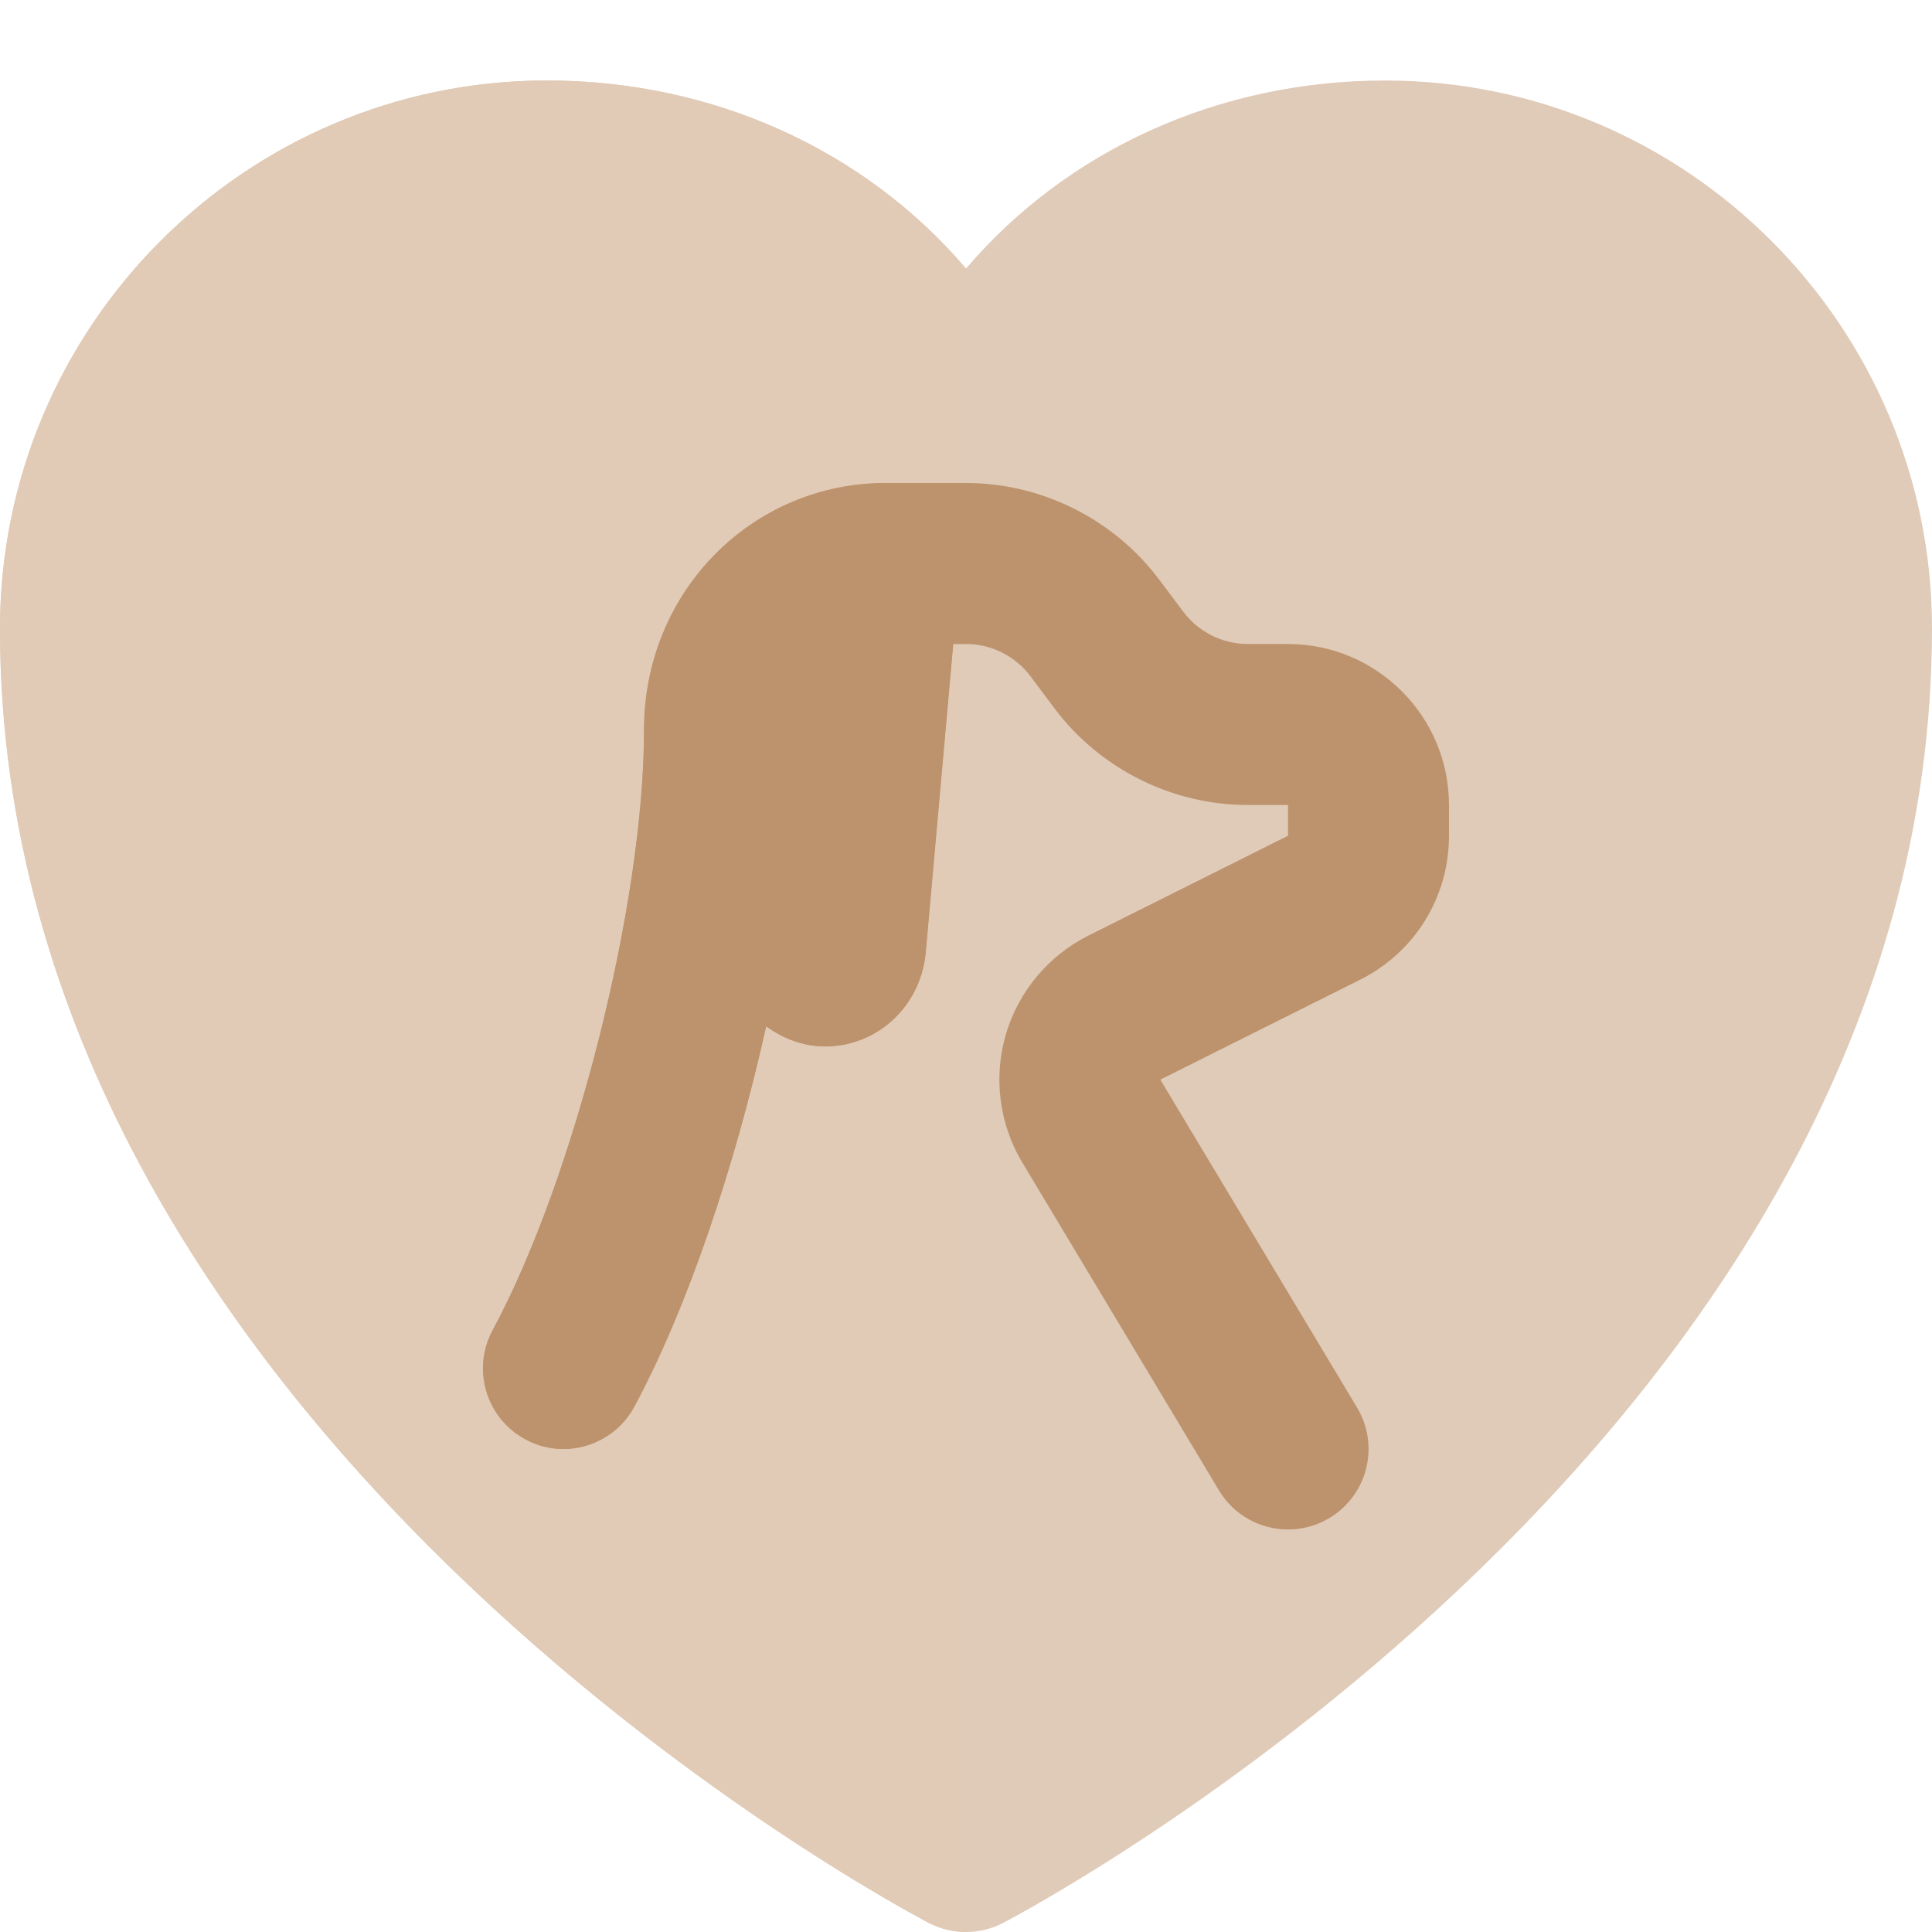
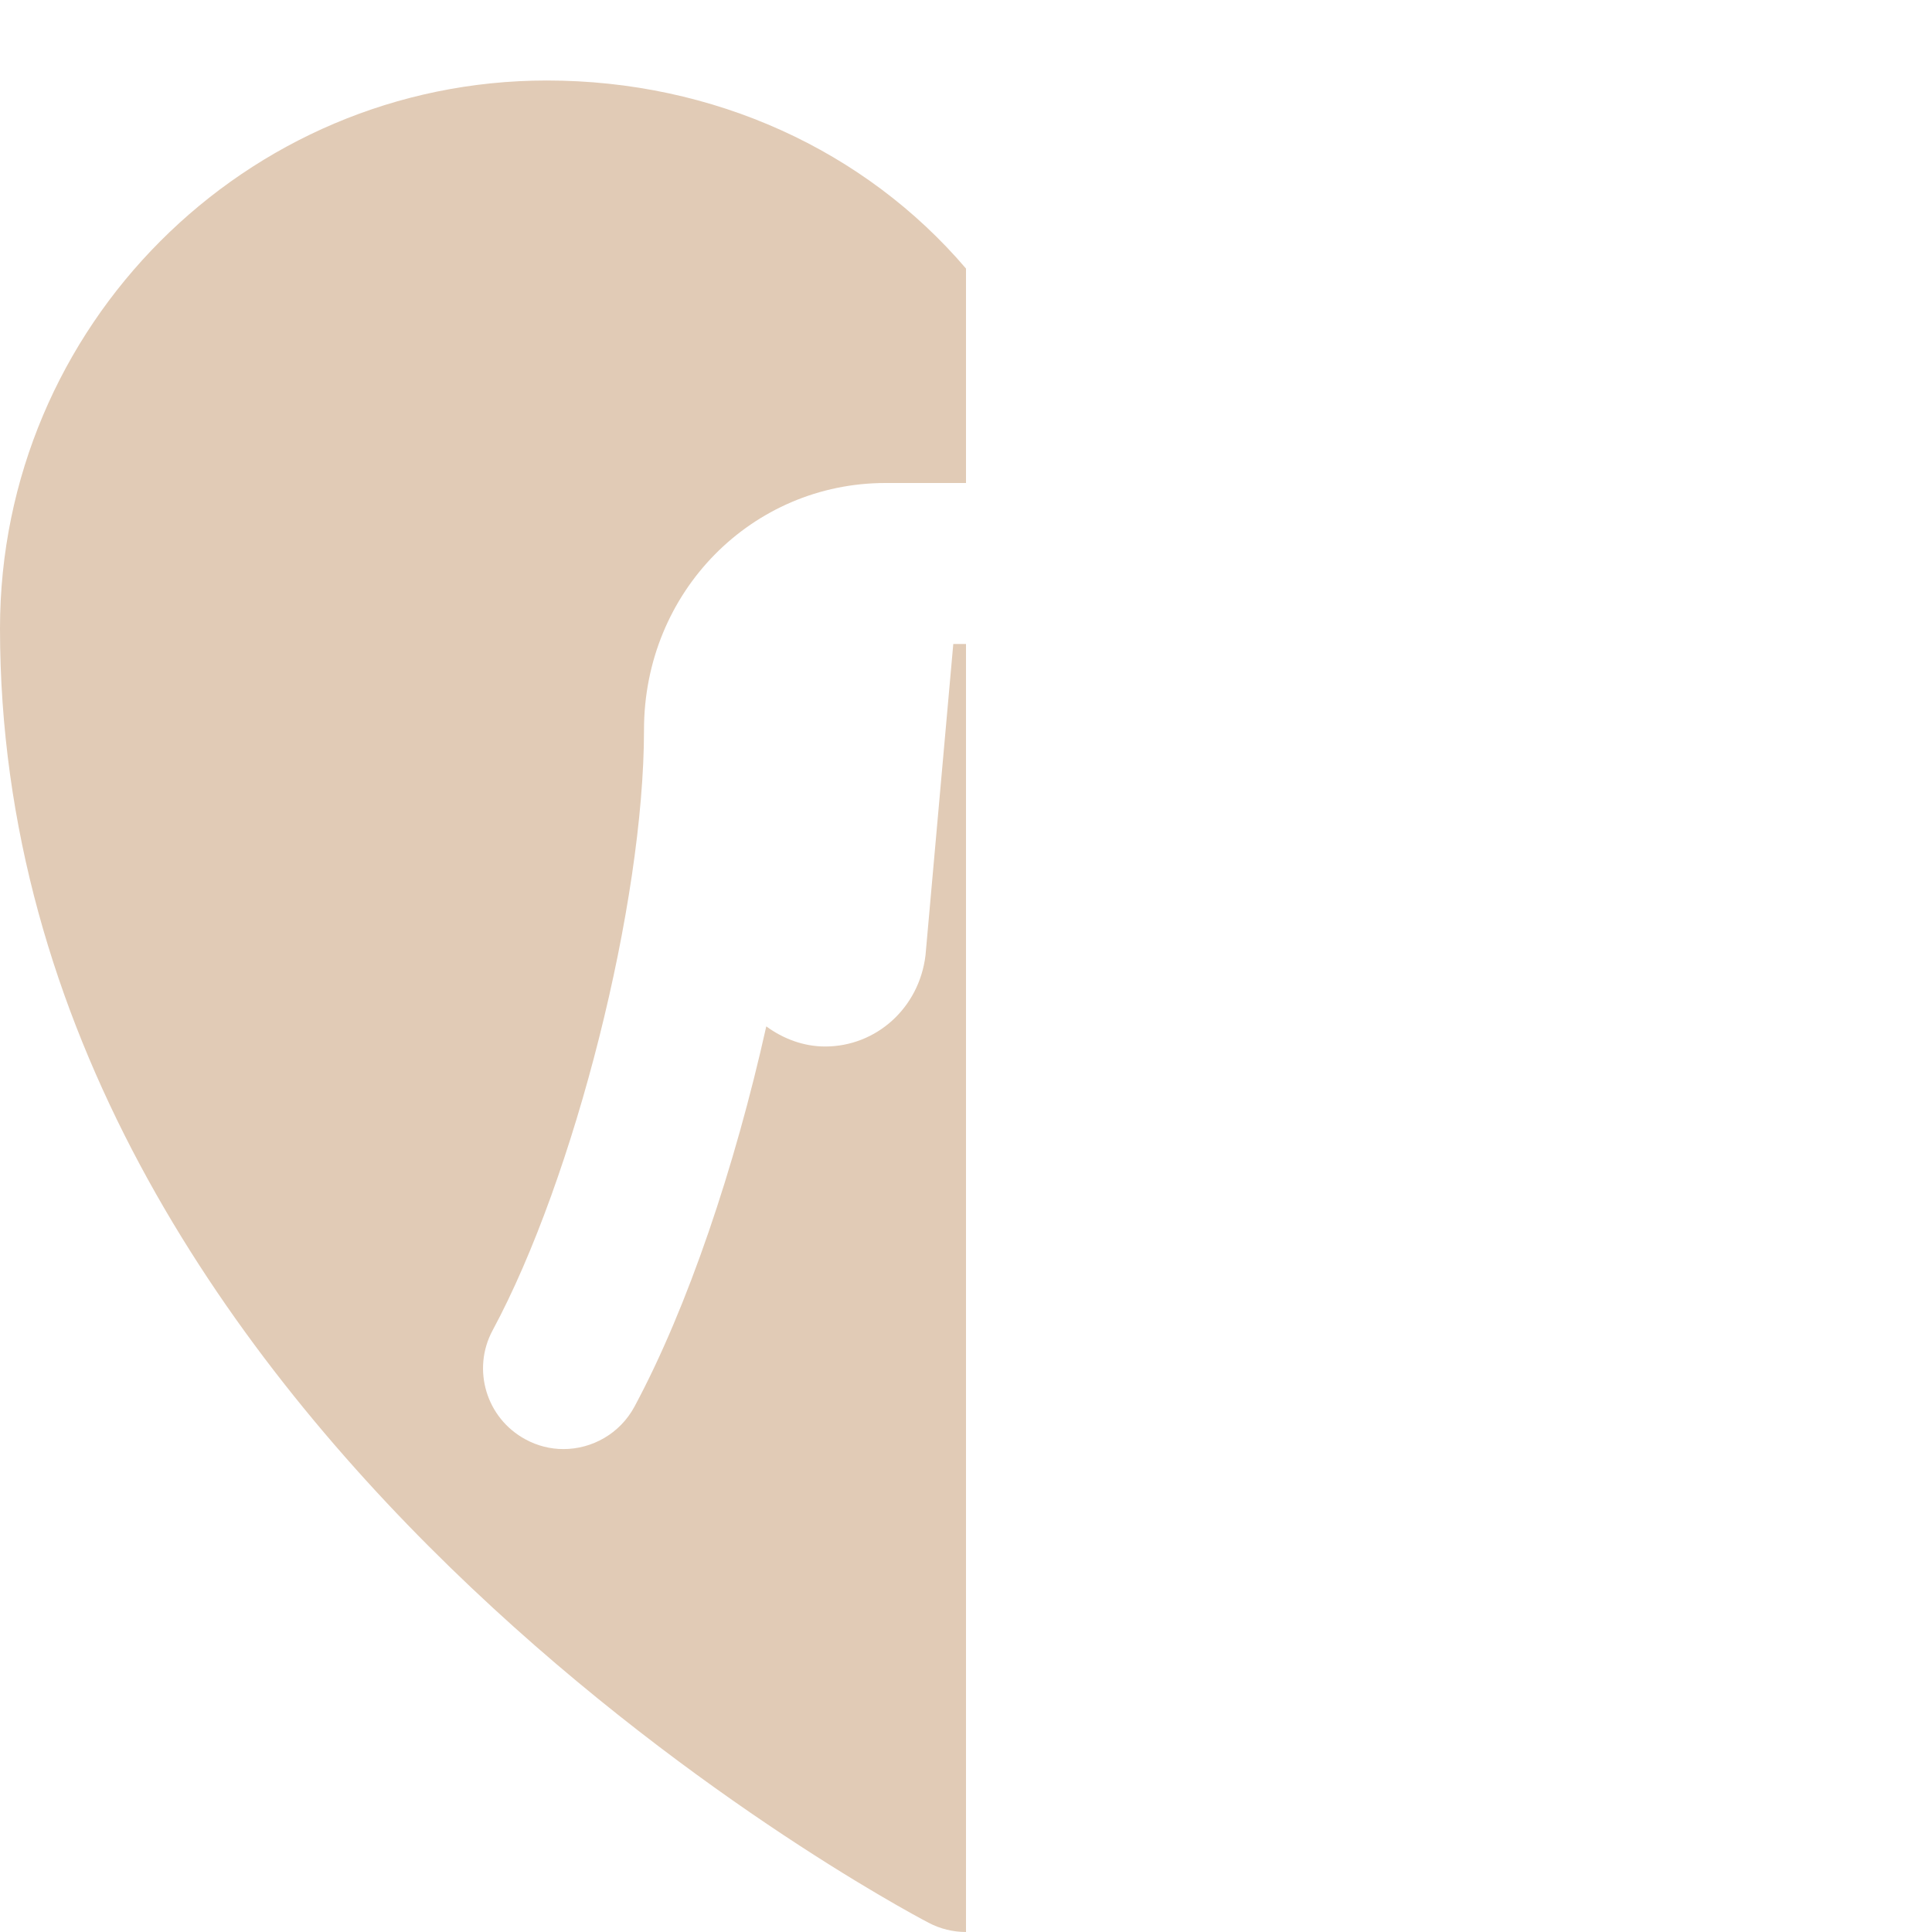
<svg xmlns="http://www.w3.org/2000/svg" width="491" height="491" viewBox="0 0 491 491" fill="none">
  <g clip-path="url(#clip0_127_379)">
-     <path d="M245.5 491C242.247 491 238.974 490.223 235.987 488.647C226.351 483.615 0 362.44 0 159.718C0 82.918 62.337 20.458 138.973 20.458C181.363 20.458 219.845 38.196 245.5 68.249C271.155 38.196 309.637 20.458 352.027 20.458C428.663 20.458 491 82.918 491 159.718C491 362.44 264.649 483.615 255.013 488.647C252.026 490.223 248.753 491 245.5 491Z" fill="#BD936D" fill-opacity="0.48" />
-     <path d="M327.333 163.667H317.104C310.701 163.667 304.584 160.618 300.738 155.483L294.6 147.3C283.082 131.936 264.731 122.75 245.5 122.75H225.042C191.204 122.75 163.667 150.287 163.667 185.496C163.667 229.461 146.052 299.346 125.185 338.074C119.824 348.017 123.568 360.455 133.511 365.795C143.413 371.196 155.852 367.432 161.212 357.489C174.776 332.264 186.764 296.523 194.722 260.823C199.039 263.994 204.215 265.958 209.698 265.958C222.648 265.958 233.593 256.2 235.209 242.779L242.268 163.667H245.5C251.903 163.667 258.021 166.715 261.867 171.85L268.004 180.033C279.522 195.398 297.873 204.583 317.104 204.583H327.333V212.398L276.576 237.787C266.429 242.881 258.777 252.047 255.606 262.951C252.435 273.855 253.949 285.701 259.8 295.439L309.801 378.786C313.626 385.169 320.398 388.708 327.354 388.708C330.934 388.708 334.576 387.767 337.869 385.783C347.567 379.973 350.697 367.411 344.887 357.714L294.886 274.387L345.644 248.998C359.576 242.022 368.25 228.008 368.25 212.398V204.583C368.25 182.018 349.899 163.667 327.333 163.667Z" fill="#BD936D" />
    <path d="M138.973 20.458C62.337 20.458 0 82.918 0 159.718C0 362.44 226.351 483.615 235.987 488.647C238.974 490.223 242.247 491 245.5 491V163.667H242.268L235.209 242.779C233.593 256.2 222.648 265.958 209.698 265.958C204.215 265.958 199.039 263.994 194.743 260.844C186.785 296.523 174.796 332.264 161.232 357.509C157.529 364.363 150.471 368.27 143.188 368.27C139.915 368.27 136.6 367.473 133.532 365.795C123.589 360.435 119.845 348.017 125.205 338.074C146.052 299.367 163.667 229.461 163.667 185.496C163.667 150.287 191.204 122.75 225.042 122.75H245.5V68.249C219.845 38.196 181.363 20.458 138.973 20.458Z" fill="#E1CBB6" />
-     <path d="M245.5 122.75H225.042C191.204 122.75 163.667 150.287 163.667 185.496C163.667 229.461 146.052 299.346 125.185 338.074C119.824 348.017 123.568 360.455 133.511 365.795C136.58 367.473 139.894 368.27 143.167 368.27C150.451 368.27 157.509 364.363 161.212 357.489C174.776 332.264 186.764 296.523 194.722 260.823C199.039 263.994 204.215 265.958 209.698 265.958C222.648 265.958 233.593 256.2 235.209 242.779L242.268 163.667H245.5V122.75Z" fill="#BD936D" />
  </g>
  <defs>
    <clipPath id="clip0_127_379">
      <rect width="491" height="491" fill="white" />
    </clipPath>
  </defs>
</svg>